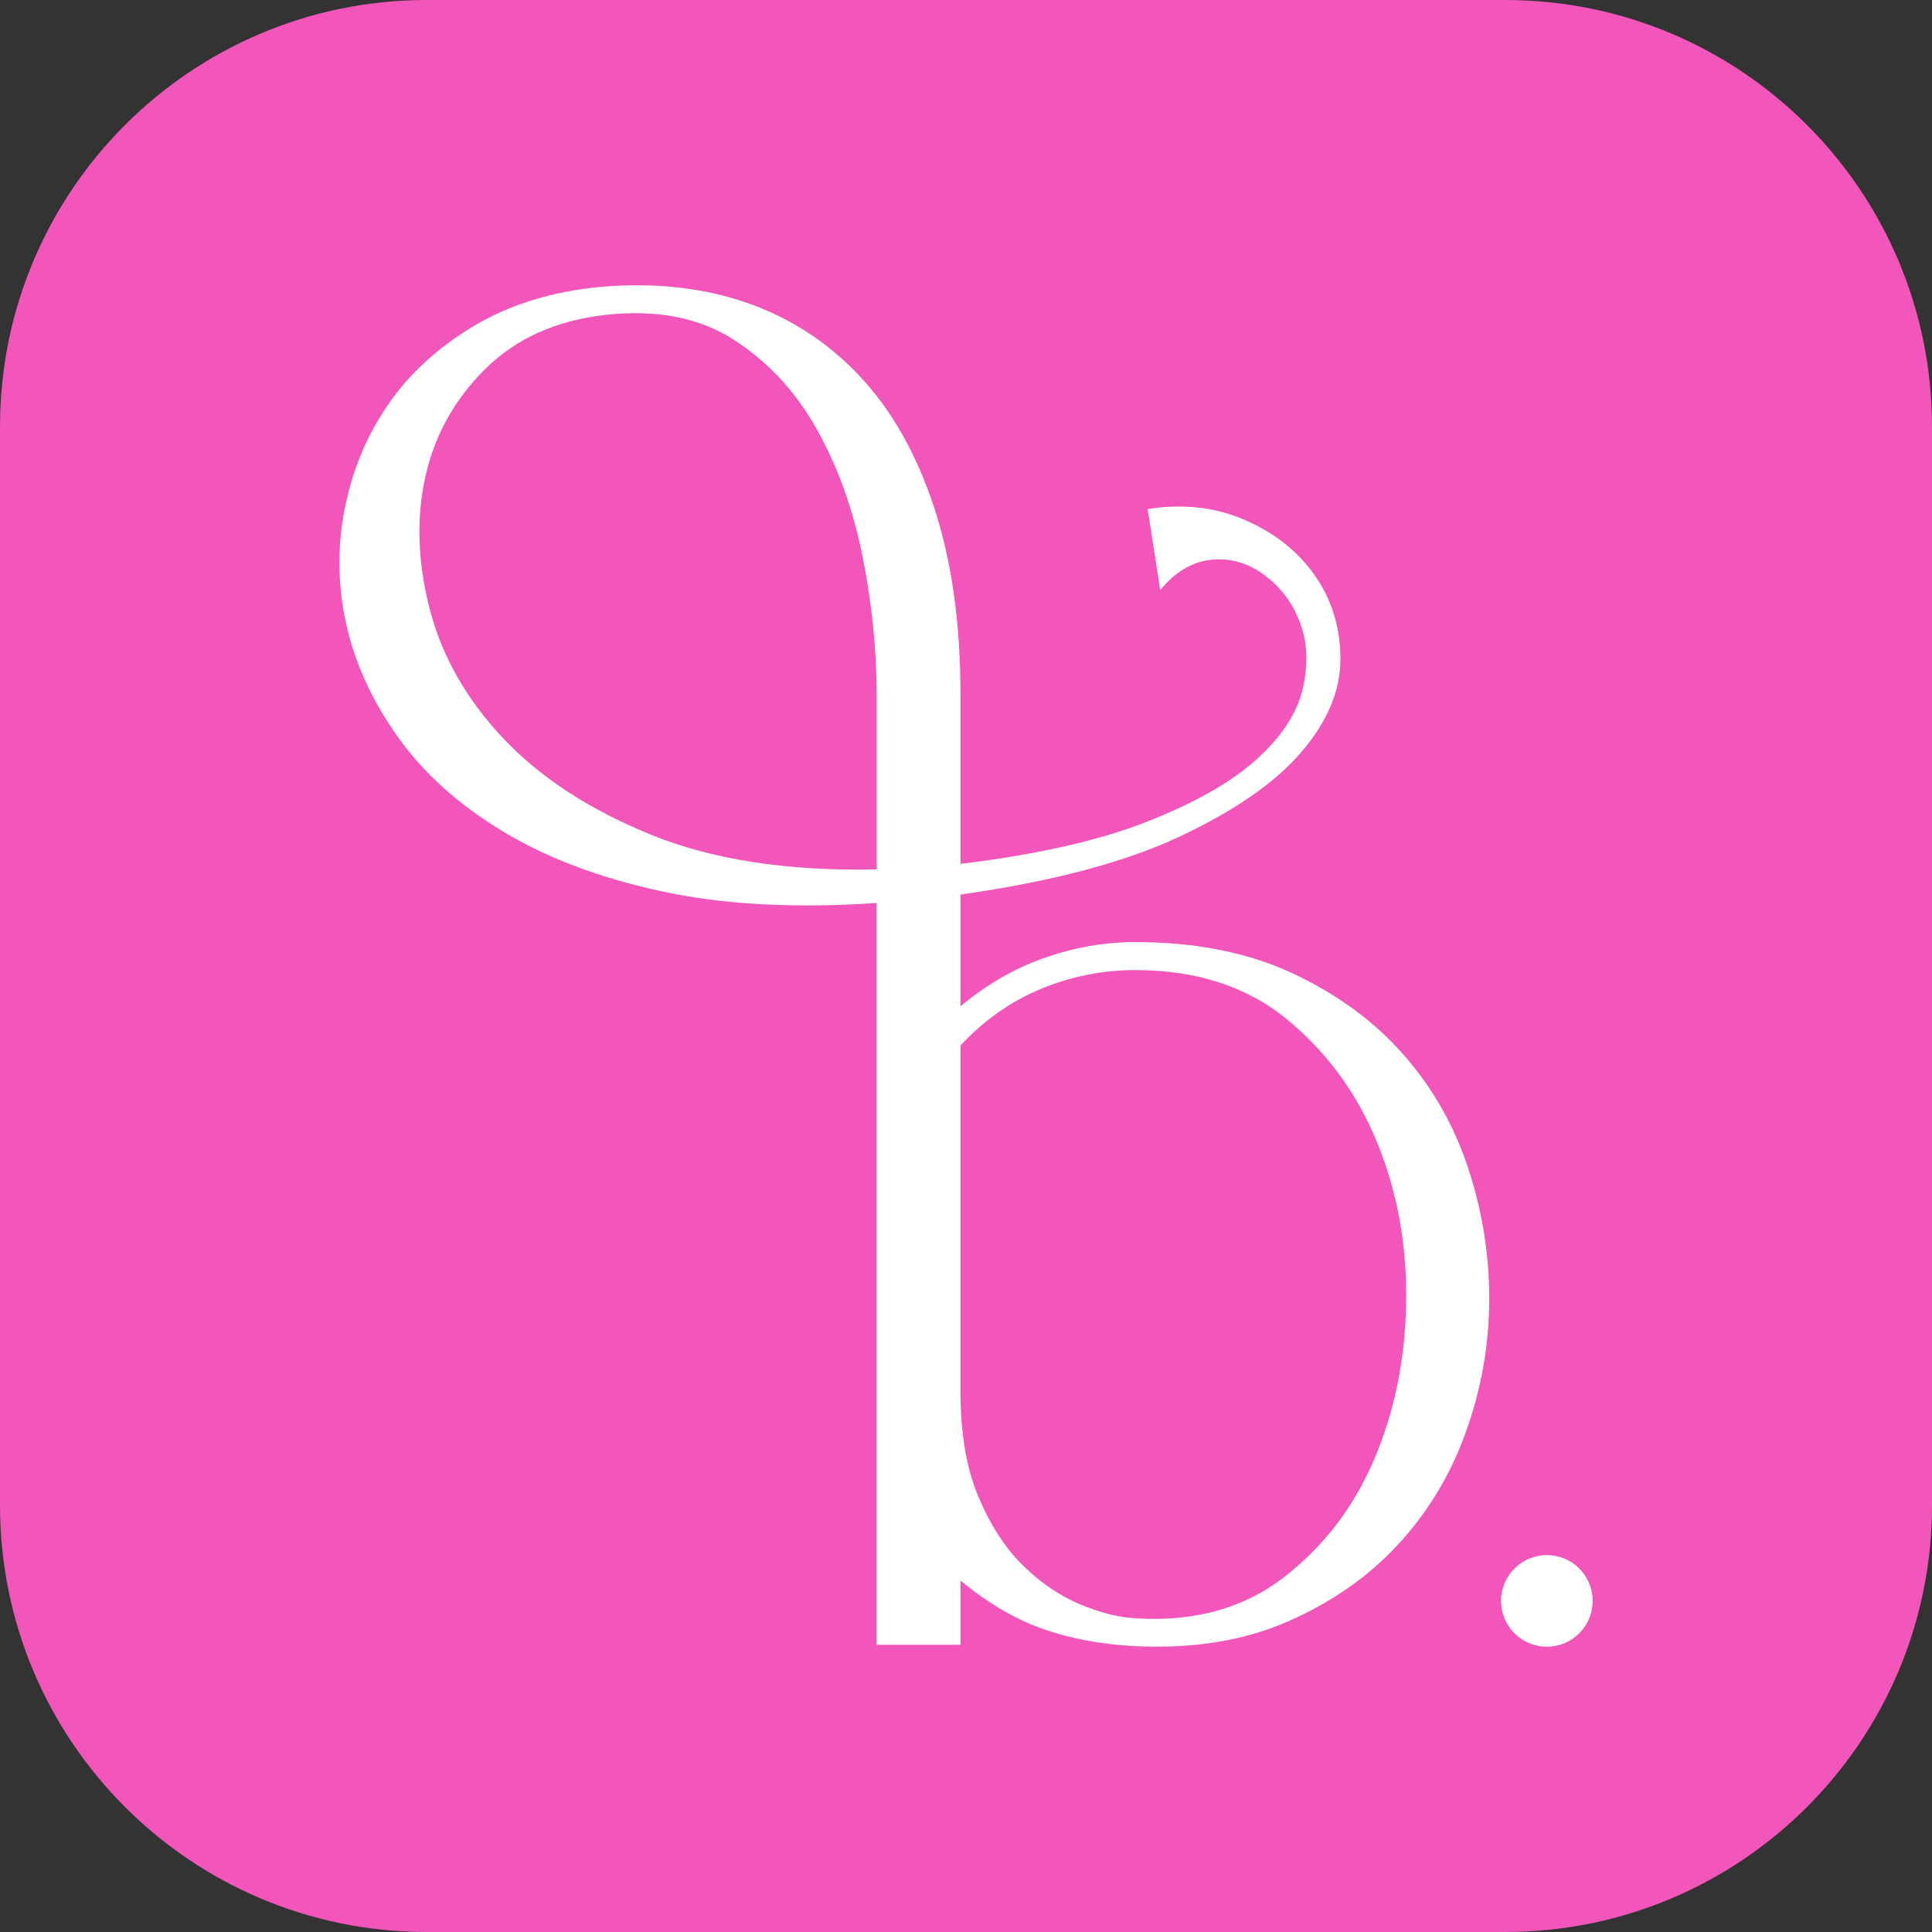
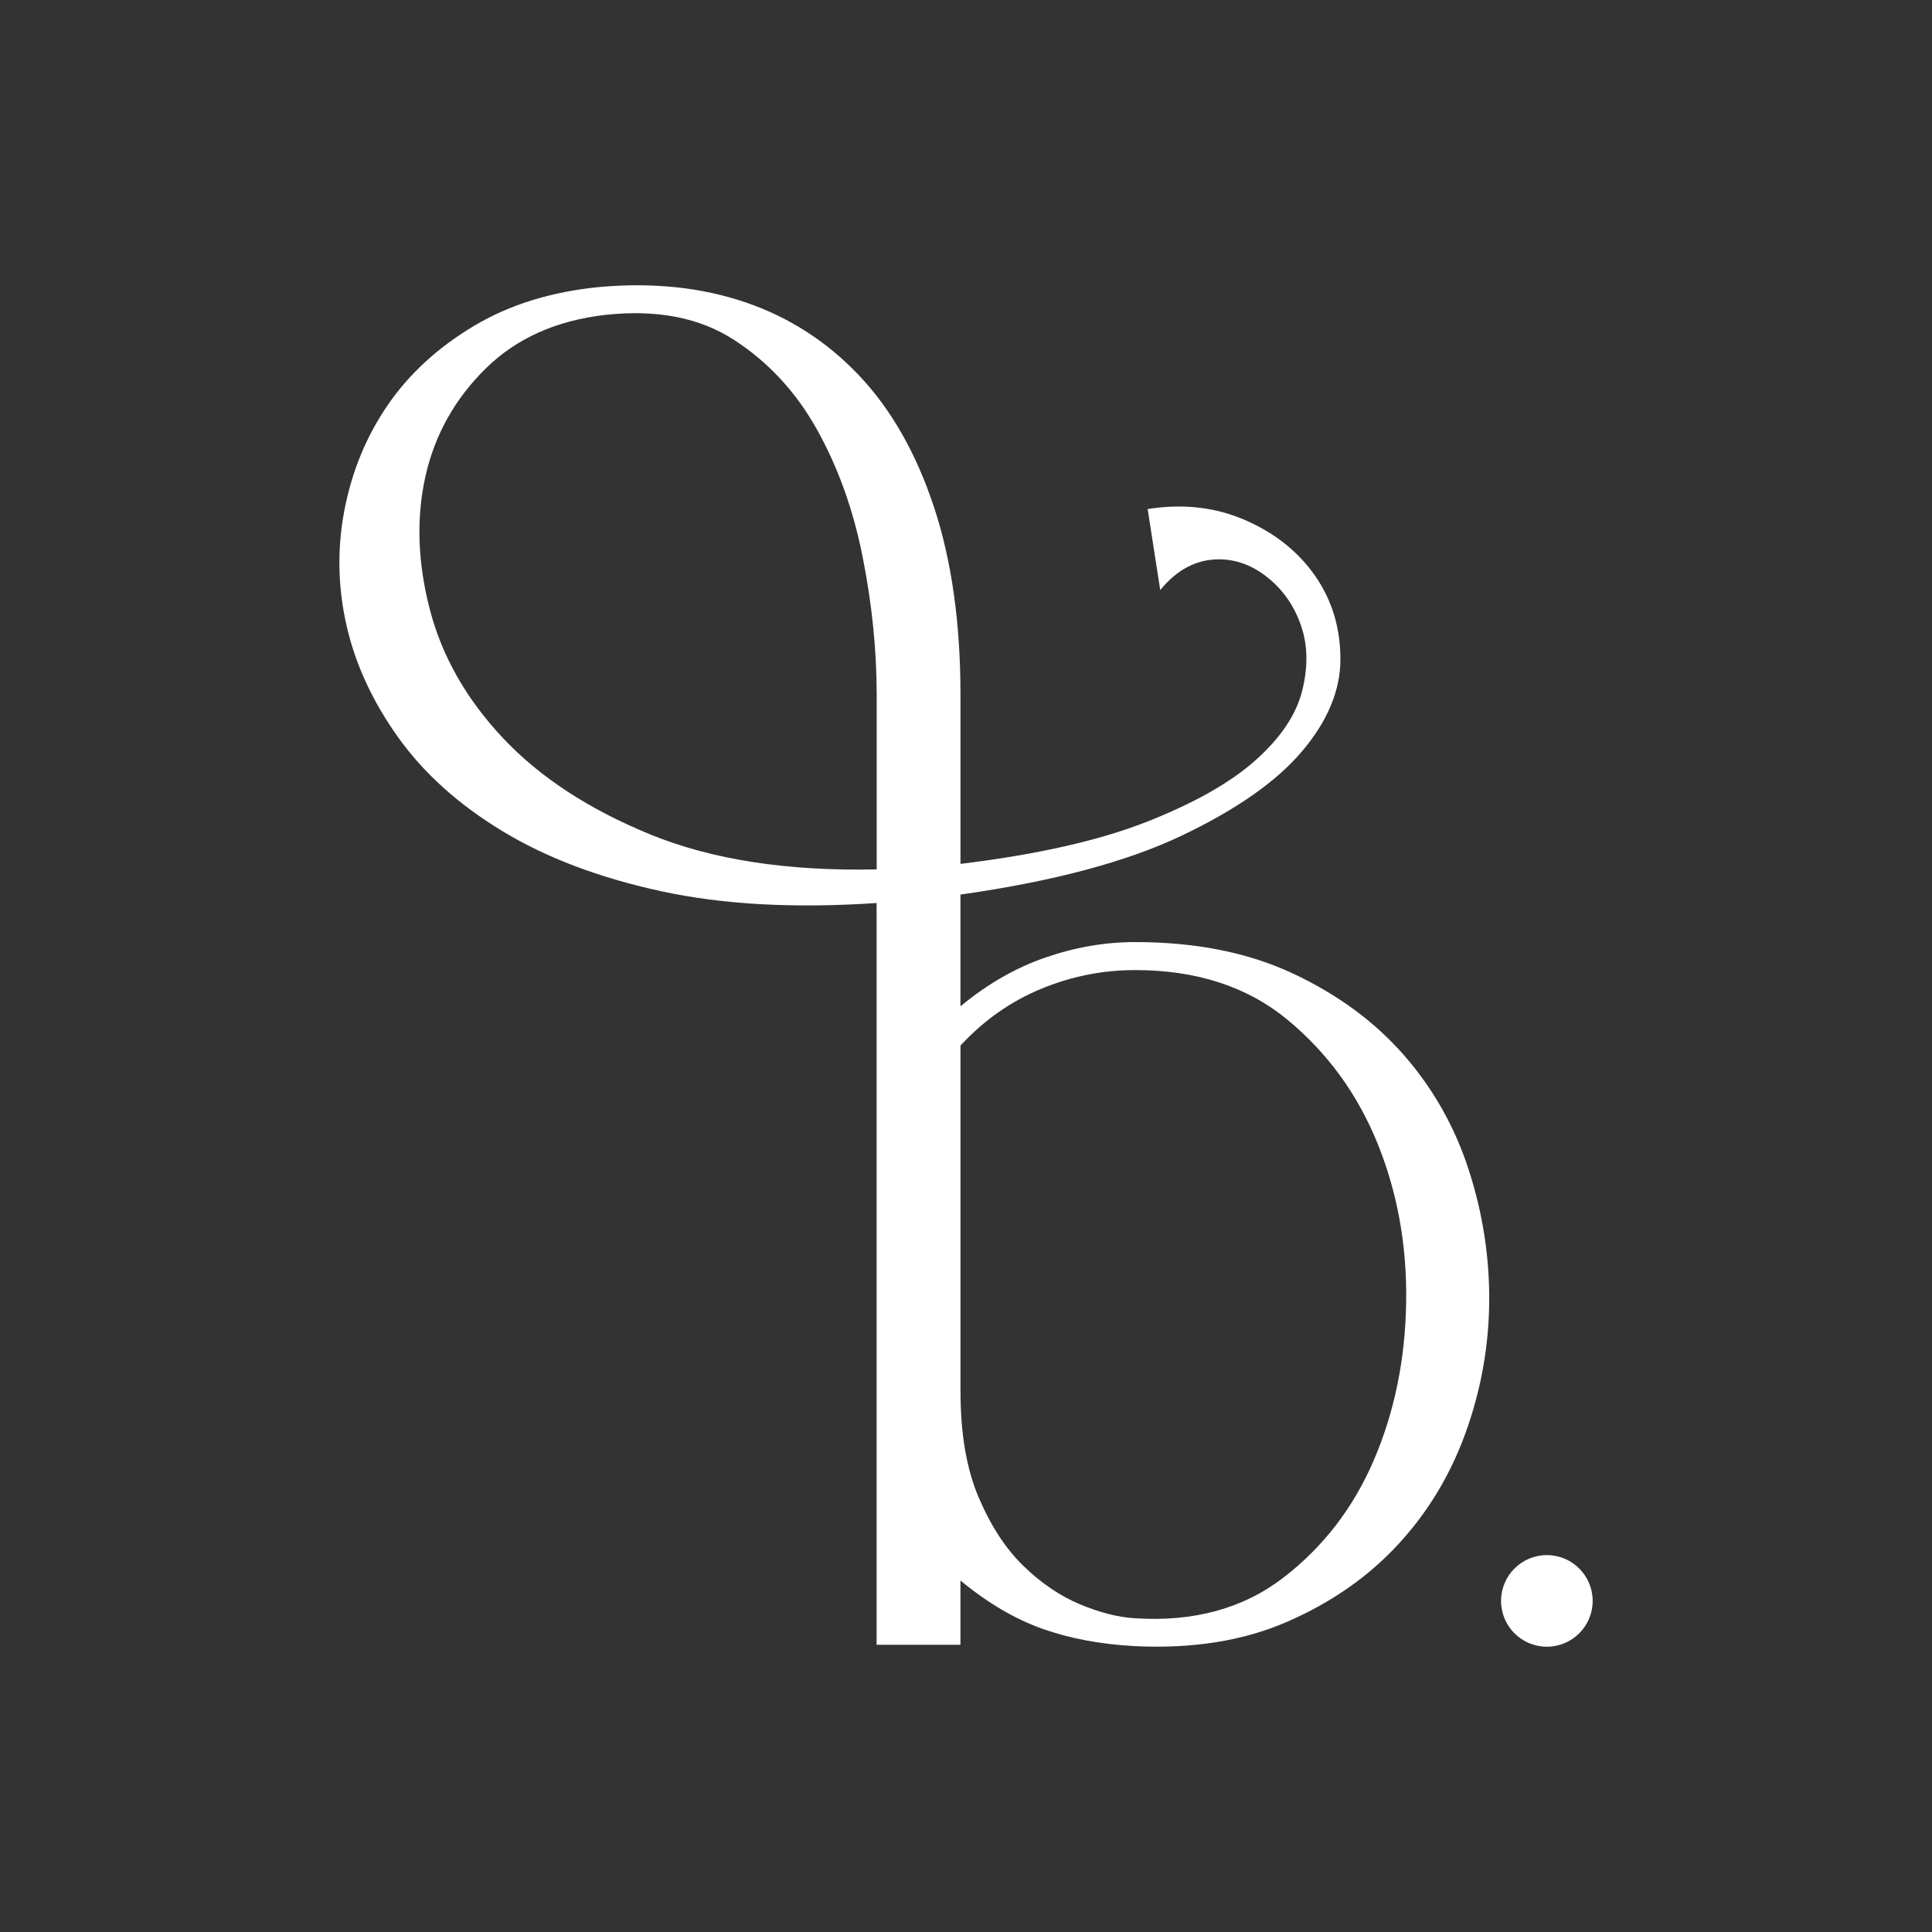
<svg xmlns="http://www.w3.org/2000/svg" data-bbox="0 0 445 445" viewBox="0 0 445 445" data-type="color">
  <rect x="0" y="0" width="445" height="445" fill="#333333" stroke="none" />
  <g>
-     <path fill="#f256ba" d="M445 98.3v248.4c0 54.29-44.01 98.3-98.3 98.3H98.3C44.01 445 0 400.99 0 346.7V98.3C0 44.01 44.01 0 98.3 0h248.4C400.99 0 445 44.01 445 98.3z" data-color="1" />
    <path d="M201.93 207.99c-18.87 1.28-35.45.38-49.71-2.73-14.27-3.1-26.44-7.72-36.52-13.84-10.08-6.11-18.07-13.3-23.97-21.56-5.9-8.25-9.87-16.83-11.9-25.74-2.03-8.9-2.2-17.81-.48-26.71 1.72-8.9 5.04-16.94 9.97-24.13 4.94-7.18 11.54-13.24 19.79-18.18 8.26-4.94 17.97-7.94 29.12-9.01 12.23-1.07 23.38.11 33.46 3.54 10.08 3.43 18.82 9.07 26.22 16.89 7.4 7.83 13.13 17.92 17.21 30.25 4.08 12.33 6.11 26.76 6.11 43.28v38.93c17.59-2.14 31.85-5.36 42.79-9.65 10.94-4.29 19.3-9.01 25.1-14.16 5.79-5.15 9.38-10.46 10.78-15.93 1.39-5.47 1.34-10.46-.17-14.96s-4.02-8.21-7.56-11.1c-3.54-2.9-7.35-4.35-11.42-4.35-5.15 0-9.65 2.36-13.51 7.08l-2.9-18.66c8.15-1.29 15.66-.43 22.52 2.57 6.86 3 12.23 7.3 16.09 12.87 3.86 5.58 5.79 11.96 5.79 19.14s-2.95 14.27-8.85 21.23c-5.9 6.97-15.18 13.47-27.83 19.47-12.66 6.01-29.6 10.51-50.84 13.52v25.74c6.21-5.15 12.76-8.9 19.63-11.26 6.86-2.36 13.72-3.54 20.59-3.54 13.94 0 26.06 2.41 36.36 7.24 10.3 4.82 18.83 11.1 25.58 18.82 6.76 7.72 11.75 16.58 14.96 26.55 3.22 9.97 4.77 20.11 4.67 30.41-.11 10.3-1.93 20.33-5.47 30.09-3.54 9.77-8.74 18.34-15.61 25.74-6.87 7.4-15.34 13.3-25.42 17.69-10.08 4.4-21.78 6.27-35.07 5.63-7.94-.42-15.07-1.77-21.4-4.02-6.33-2.26-12.61-5.96-18.82-11.1v14.8h-19.31V207.99Zm0-47.94c0-10.3-1.08-20.86-3.22-31.7-2.14-10.83-5.63-20.59-10.46-29.28-4.82-8.69-11.21-15.61-19.14-20.76-7.93-5.15-17.8-7.07-29.6-5.79-11.37 1.28-20.59 5.42-27.67 12.39-7.07 6.97-11.69 15.23-13.84 24.77-2.14 9.55-1.82 19.74.97 30.57 2.79 10.83 8.42 20.76 16.89 29.76 8.48 9.01 19.79 16.41 33.95 22.2 14.16 5.79 31.53 8.48 52.12 8.04v-40.22Zm19.31 160.56c0 9.65 1.39 17.75 4.18 24.3 2.79 6.54 6.21 11.8 10.3 15.76 4.08 3.97 8.42 6.92 13.03 8.85 4.61 1.93 8.85 3 12.71 3.22 13.52.86 24.88-2.25 34.1-9.33 9.22-7.08 16.19-16.14 20.92-27.19 4.72-11.04 7.19-23.11 7.4-36.2.21-13.08-1.99-25.31-6.6-36.68-4.62-11.37-11.53-20.86-20.76-28.48-9.22-7.61-20.92-11.42-35.07-11.42-7.51 0-14.75 1.45-21.72 4.35-6.97 2.89-13.14 7.24-18.5 13.03v79.8Z" fill="#ffffff" data-color="2" />
    <path fill="#ffffff" d="M366.84 368.74c0 5.827-4.723 10.55-10.55 10.55-5.827 0-10.55-4.723-10.55-10.55 0-5.827 4.723-10.55 10.55-10.55 5.827 0 10.55 4.723 10.55 10.55z" data-color="2" />
  </g>
</svg>